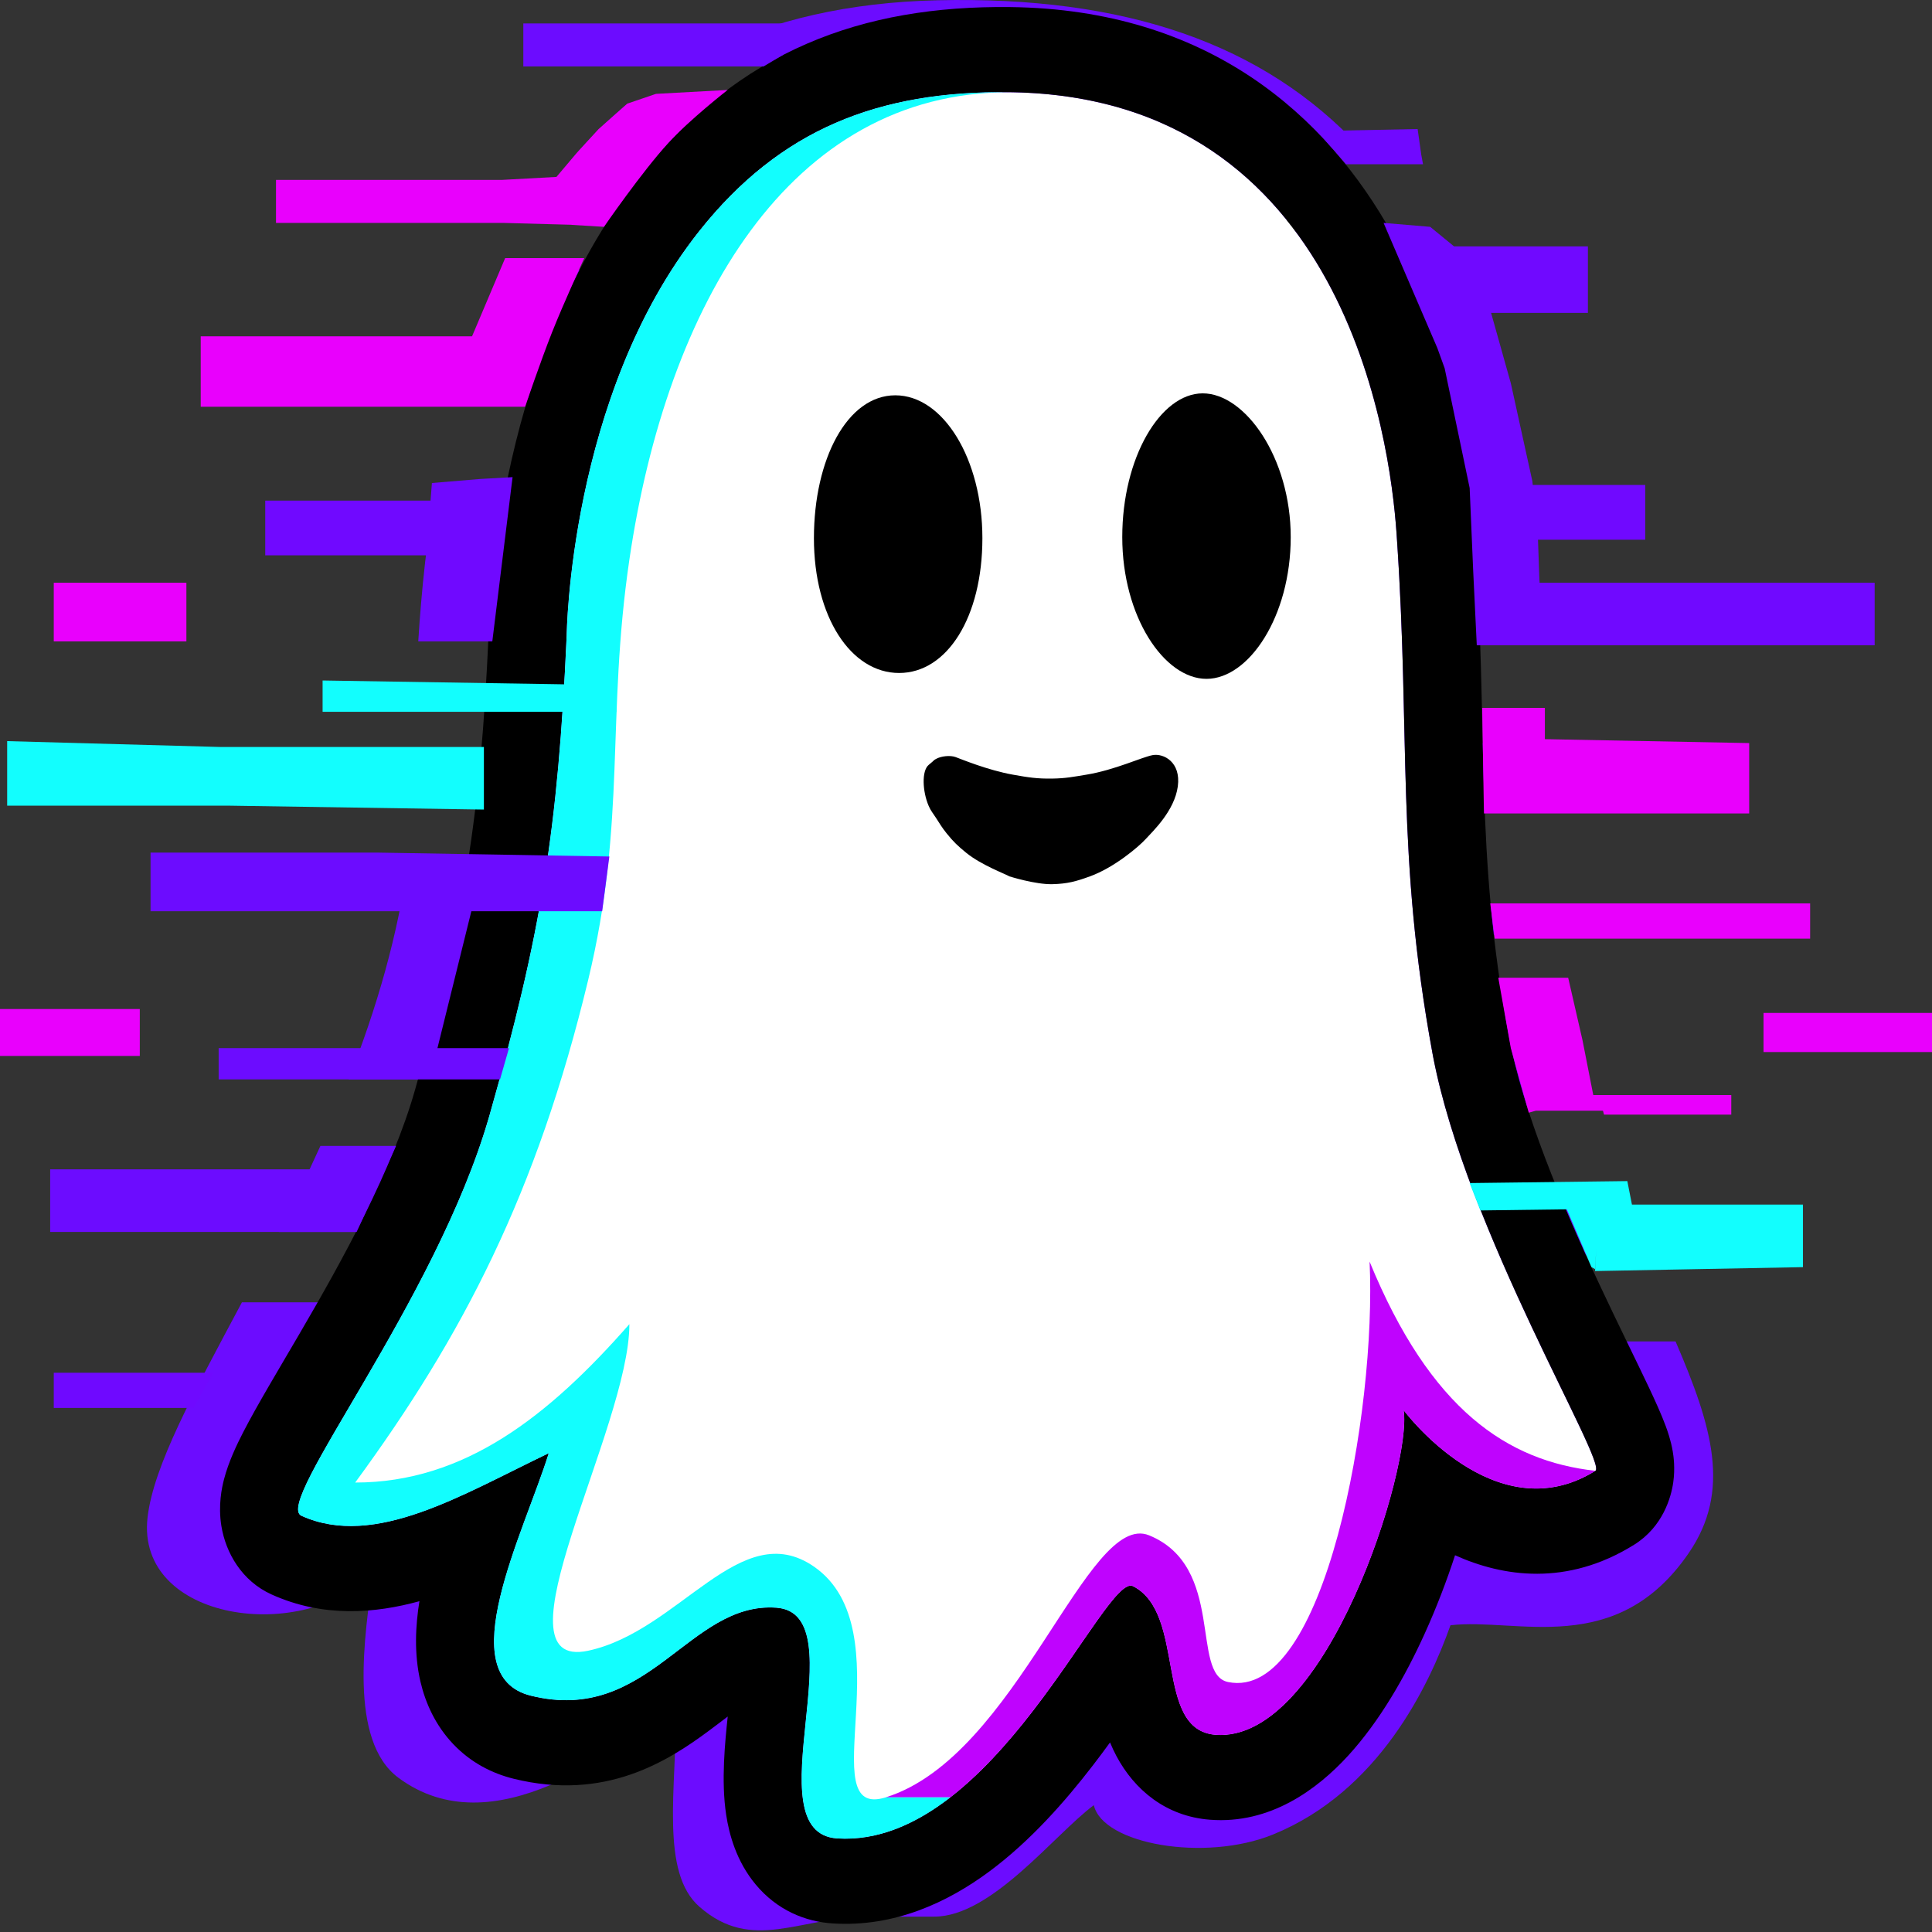
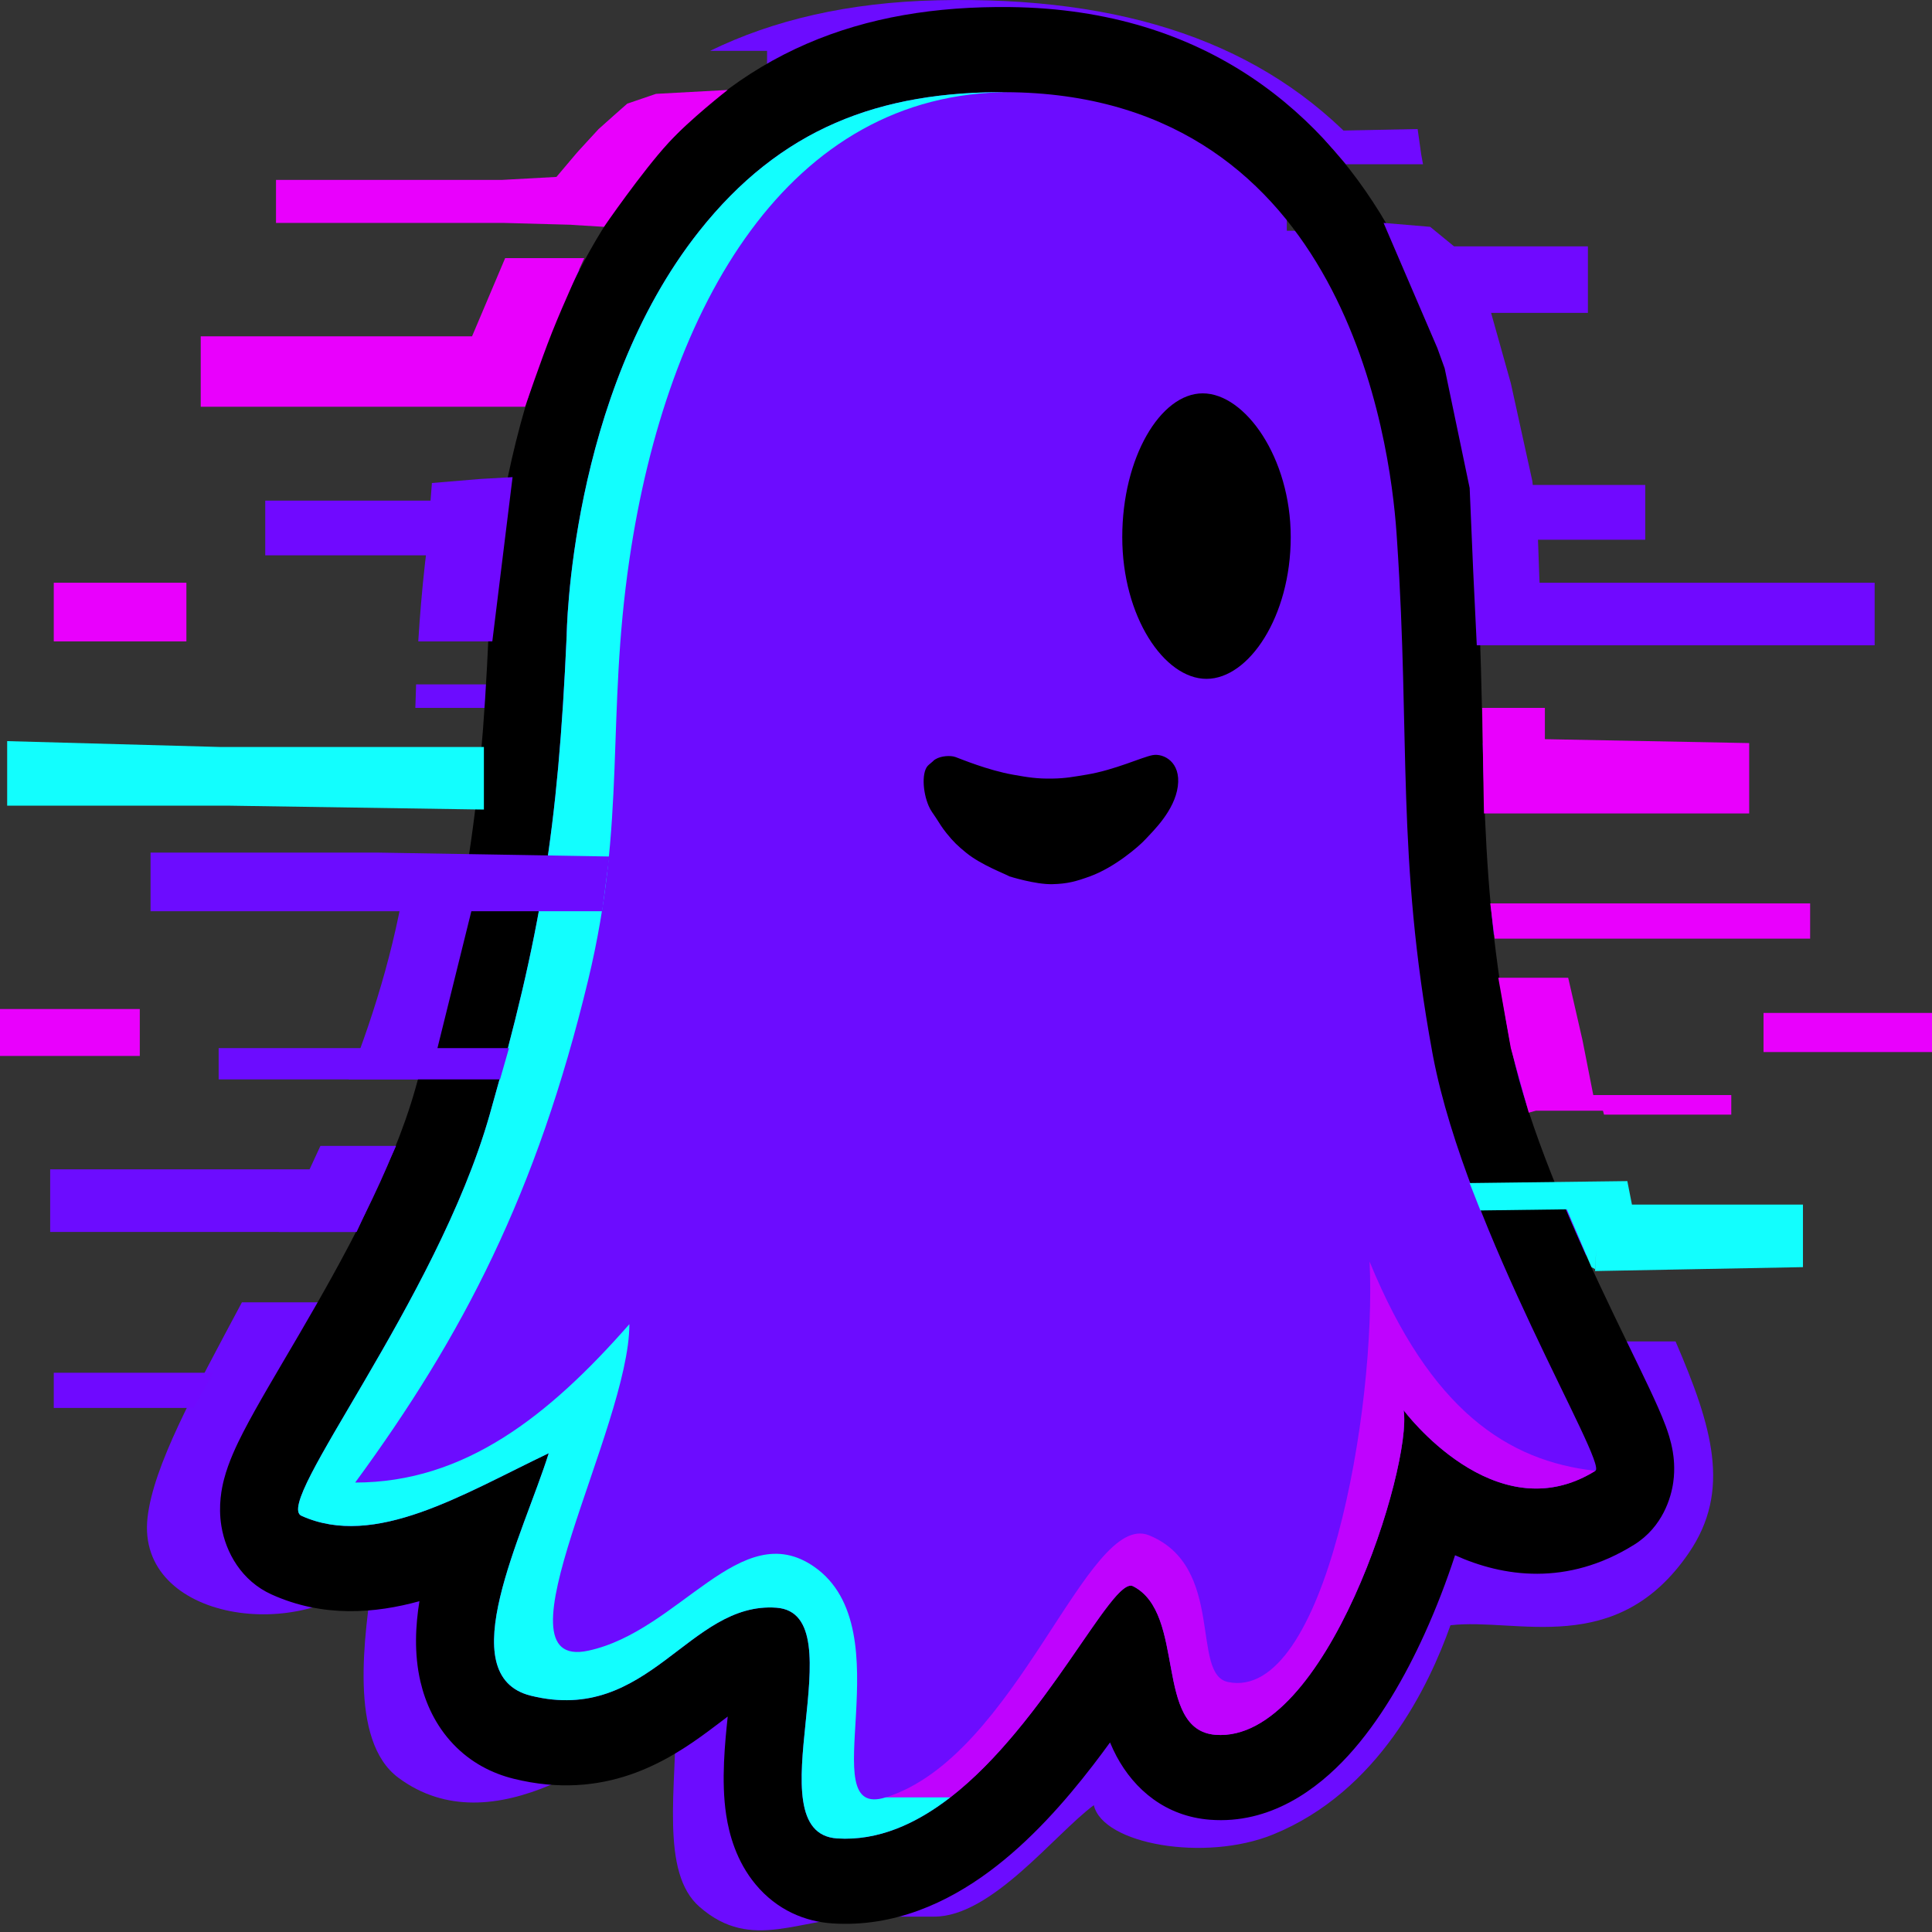
<svg xmlns="http://www.w3.org/2000/svg" width="500" height="500" viewBox="0 0 500 500" fill="none">
  <rect x="0" y="0" width="500" height="500" fill="#333333" stroke="none" />
  <g clip-path="url(#clip0_124_63)">
    <path d="M242.726 0.068C290.918 -1.027 327.002 11.101 352.263 38.462H333.024V59.717H367.952C380.939 81.691 389.644 110.048 394.397 145.312C395.359 152.446 395.954 158.915 396.326 164.98H382.189V192.308H396.968C396.982 197.284 397.003 202.278 397.129 207.49H383.117V234.818H398.996C399.263 237.108 399.567 239.467 399.91 241.903H383.117V254.049H401.858C402.273 256.363 402.722 258.747 403.21 261.202C404.996 270.187 407.148 278.576 409.516 286.437H394.249V307.692H416.801C419.125 313.77 421.506 319.49 423.84 324.899H409.091V347.166H433.635C443.148 369.278 448.085 385.778 437.069 401.891C418.327 429.301 392.541 418.591 375.38 420.615C369.814 436.304 356.827 463.632 329.462 474.765C311.837 481.936 285.399 477.294 283.08 467.174C272.875 474.765 256.64 496.02 241.799 496.02H224.637C207.052 496.02 194.766 505.48 181.038 493.49C170.834 484.577 175.008 463.124 175.008 441.87C159.237 453.004 127.698 478.307 103.116 460.089C90.129 450.464 94.303 423.146 96.623 406.951C78.534 425.676 35.184 419.602 38.182 392.781C39.679 379.381 50.203 360.315 62.608 337.044H98.33V318.826H72.152C75.788 311.698 79.431 304.265 82.921 296.559H121.521V279.352H90.222C97.352 261.247 103.129 241.895 105.757 221.66H125.232V208.502H106.998C107.19 205.172 107.291 201.82 107.291 198.449C107.291 197.076 107.296 195.703 107.306 194.332H129.87V183.198H107.492C107.545 181.171 107.612 179.147 107.69 177.125H129.87V165.992H108.247C109.083 152.513 110.515 139.275 112.704 126.518H137.291V103.239H117.736C120.89 91.363 124.882 80.101 129.87 69.684V69.838H159.555V56.68H136.903C143.82 45.331 152.211 35.289 162.338 26.933V27.328H198.516V13.158H183.775C199.999 5.24 219.457 0.597 242.726 0.068Z" fill="#6C0CFF" />
-     <path d="M137.376 438.844C167.988 446.435 178.192 414.453 200.919 416.071C222.255 417.589 194.482 474.395 216.689 475.787C257.042 478.318 285.977 406.816 293.22 410.504C307.135 417.589 298.506 447.715 314.556 448.966C343.313 451.206 365.576 379.127 363.257 364.957C363.257 364.957 386.912 396.84 412.886 380.646C416.133 378.621 379.027 317.893 370.678 272.346C361.202 220.651 365.112 190.362 361.402 137.731C359.725 113.945 347.951 24.877 261.216 23.864C227.346 23.469 201.847 33.48 180.975 59.796C147.259 102.306 146.652 164.553 146.652 164.553C144.415 214.594 140.045 241.653 126.708 288.54C113.033 336.617 70.586 388.928 78.007 392.285C97.024 400.889 119.75 386.719 142.014 376.091C135.52 396.84 116.504 433.669 137.376 438.844Z" fill="white" />
    <path d="M261.432 1.831C312.636 2.429 343.35 29.793 360.508 60.893C376.907 90.618 380.609 122.887 381.537 136.041C383.433 162.94 383.421 184.949 384.06 204.608C384.708 224.501 386.027 243.728 390.48 268.024C394.048 287.489 404.186 311.633 414.107 332.775C416.519 337.918 418.854 342.751 421.008 347.191C423.132 351.568 425.147 355.704 426.795 359.198C428.369 362.539 429.968 366.051 431.069 369.019C431.549 370.315 432.424 372.778 432.902 375.616C433.121 376.923 433.556 379.938 433.034 383.636C432.493 387.477 430.359 395.13 422.905 399.777C405.529 410.611 388.905 408.068 376.567 402.5C374.386 409.174 371.729 416.138 368.651 422.908C363.701 433.795 357.145 445.348 348.918 454.342C340.891 463.118 328.684 472.157 313.117 470.944C301.645 470.049 293.567 463.125 288.97 454.539C288.339 453.36 287.778 452.152 287.275 450.941C285.829 452.927 284.339 454.932 282.825 456.897C275.724 466.106 266.711 476.438 255.988 484.372C245.185 492.366 231.458 498.784 215.532 497.785C208.344 497.335 201.077 494.318 195.568 487.704C190.556 481.688 188.708 474.714 187.941 469.729C186.573 460.835 187.674 450.576 188.334 444.239C186.975 445.273 185.402 446.478 183.466 447.915C172.75 455.87 156.512 466.185 132.9 460.33C127.39 458.963 121.877 456.196 117.29 451.366C112.686 446.517 110.099 440.728 108.812 435.208C107.115 427.938 107.544 420.59 108.548 414.391C97.148 417.523 83.71 418.719 70.272 412.64C62.557 409.15 58.406 401.829 57.291 394.914C56.418 389.503 57.427 384.957 57.971 382.853C59.148 378.303 61.301 373.846 62.948 370.642C66.467 363.796 72.049 354.53 77.416 345.341C88.918 325.65 101.491 302.857 107.421 282.01C120.221 237.009 124.309 211.795 126.468 163.762C126.471 163.601 126.476 163.411 126.481 163.19C126.498 162.579 126.527 161.738 126.575 160.686C126.673 158.587 126.85 155.641 127.175 152.014C127.826 144.781 129.072 134.731 131.481 123.213C136.232 100.503 145.84 70.422 165.705 45.377C191.283 13.128 223.006 1.383 261.432 1.831ZM261.217 23.864C227.346 23.469 201.848 33.48 180.976 59.795L180.191 60.795C147.294 103.216 146.654 164.386 146.653 164.553C144.416 214.594 140.044 241.653 126.709 288.54L126.382 289.668C112.373 337.432 70.644 388.954 78.007 392.285C97.024 400.888 119.751 386.719 142.015 376.091C135.521 396.84 116.505 433.668 137.377 438.844C167.988 446.435 178.193 414.453 200.92 416.071C222.255 417.589 194.483 474.395 216.69 475.787C257.042 478.318 285.978 406.816 293.221 410.504C307.134 417.589 298.506 447.714 314.557 448.965C343.313 451.205 365.577 379.127 363.258 364.957C363.281 364.99 386.557 396.336 412.277 381.016L412.887 380.646C416.104 378.633 379.604 318.836 370.878 273.416L370.679 272.346C361.351 221.458 364.993 191.314 361.57 140.182L361.403 137.731C359.732 114.037 348.043 25.571 262.229 23.88L261.217 23.864Z" fill="black" />
    <path d="M293.22 410.504C307.134 417.589 298.506 447.715 314.556 448.966C343.313 451.207 365.576 379.128 363.257 364.958C363.257 364.958 386.912 396.84 412.886 380.646C390.159 378.116 370.214 364.958 354.444 326.496C356.3 364.958 342.921 440.522 317.802 435.302C308.062 433.277 317.201 405.451 297.394 397.346C281.315 390.767 263.347 454.519 229.212 465.16H245.941C270.748 445.94 287.879 407.786 293.22 410.504Z" fill="#BF03FE" />
    <path d="M137.376 438.844C167.988 446.435 178.192 414.453 200.919 416.071C222.255 417.589 194.482 474.395 216.689 475.787C227.29 476.452 237.103 472.008 245.941 465.16H229.212C209.732 471.233 234.373 421.851 210.66 405.443C191.643 392.285 175.873 422.144 152.218 427.204C126.708 432.662 162.886 369.512 162.886 342.69C142.014 366.476 120.214 383.682 91.921 383.682C119.75 345.727 138.908 308.841 152.218 253.621C162.18 212.293 156.856 185.808 162.886 144.816C172.563 79.026 204.166 23.864 261.216 23.864C227.346 23.469 201.847 33.48 180.975 59.796C147.259 102.306 146.652 164.553 146.652 164.553C144.415 214.594 140.045 241.653 126.708 288.54C113.033 336.617 70.586 388.928 78.007 392.285C97.024 400.889 119.75 386.719 142.014 376.091C135.52 396.84 116.504 433.669 137.376 438.844Z" fill="#12FEFE" />
    <path d="M334.039 139.001C334.039 159.548 323.209 175.686 312.239 175.686C301.27 175.686 290.44 159.548 290.44 139.001C290.44 118.455 300.301 101.8 311.27 101.8C322.239 101.8 334.039 118.455 334.039 139.001Z" fill="black" />
-     <path d="M254.242 139.278C254.242 159.698 245.133 174.168 232.687 174.168C220.242 174.168 210.643 159.698 210.643 139.278C210.643 118.859 219.262 102.306 231.708 102.306C244.153 102.306 254.242 118.859 254.242 139.278Z" fill="black" />
    <path d="M261.217 226.8C260.304 226.221 253.982 223.895 250.085 220.727C247.926 218.972 246.758 217.875 244.983 215.666C243.789 214.18 243.239 213.236 242.2 211.617C241.451 210.45 240.903 209.87 240.345 208.581C238.722 204.828 238.49 199.472 240.345 197.953C242.2 196.435 241.403 196.904 242.2 196.435C243.516 195.663 245.91 195.423 247.302 195.929C248.693 196.435 255.637 199.328 262.145 200.484C266.094 201.186 268.348 201.559 272.349 201.496C275.809 201.442 277.738 201.045 281.161 200.484C288.546 199.272 295.54 195.929 298.322 195.423C301.105 194.917 305.669 197.175 304.816 203.52C303.963 209.865 298.322 215.16 296.467 217.184C294.611 219.208 288.337 224.528 282.089 226.8C278.416 228.136 276.22 228.727 272.349 228.824C267.943 228.935 261.217 226.8 261.217 226.8Z" fill="black" />
-     <path d="M135.436 6.073H204.545L202.69 14.17L197.588 17.206H135.436V6.073Z" fill="#6C0CFF" />
    <path d="M48.237 150.81H13.915V165.992H48.237V150.81Z" fill="#E900FD" />
-     <path d="M147.495 177.125H159.555V184.21H83.488V176.113L147.495 177.125Z" fill="#12FEFE" />
    <path d="M1.855 191.802L57.05 193.32H125.232V209.514L58.905 208.502H1.855V191.802Z" fill="#12FEFE" />
-     <path d="M36.178 261.134H0V273.279H36.178V261.134Z" fill="#E900FD" />
+     <path d="M36.178 261.134H0V273.279H36.178V261.134" fill="#E900FD" />
    <path d="M55.195 355.263L50.093 364.372H13.915V355.263H55.195Z" fill="#6F09FF" />
    <path d="M92.3 318.826H12.987V302.631H83.024L87.662 297.571L102.505 296.559L92.3 318.826Z" fill="#6C0CFF" />
    <path d="M340.909 33.907L366.883 33.401L367.811 39.98L368.275 42.51H357.143H348.33L340.909 33.907Z" fill="#7009FF" />
    <path d="M385.676 233.806H468.46V242.915H386.827L385.676 233.806Z" fill="#E900FD" />
    <path d="M500 262.146H456.401V272.267H500V262.146Z" fill="#E900FD" />
    <path d="M422.343 311.741H466.605V327.935L412.801 328.947L413.107 323.273L412.801 328.441L411.874 327.935L405.474 312.972L383.117 313.259L380.334 306.174L421.15 305.668L422.343 311.741Z" fill="#12FEFE" />
    <path d="M188.312 23.279C188.312 23.279 178.457 30.974 173.006 36.943C166.075 44.531 156.308 58.704 156.308 58.704L147.959 58.198L147.95 58.173L130.334 57.692H71.429V46.559H129.87L144.008 45.787L149.351 39.474L154.917 33.401L162.338 26.822L169.759 24.291L188.312 23.279Z" fill="#E900FD" />
    <path d="M151.206 66.802C151.206 66.802 145.884 78.407 142.857 86.032C139.917 93.441 135.9 105.263 135.9 105.263H51.948V87.044H122.163L130.734 66.802H151.206Z" fill="#E900FD" />
    <path d="M127.41 165.992H108.534L110.298 143.725H68.646V129.555H111.42L111.781 125L124.263 123.959L132.653 123.482L127.41 165.992Z" fill="#7009FF" />
    <path d="M157.699 221.66L155.844 235.83H121.985L113.211 271.255H131.725L129.406 279.352H56.586V271.255H96.42L103.589 235.83H38.961V220.648H97.403L157.699 221.66Z" fill="#6C0CFF" />
    <path d="M409.555 269.231L412.338 283.401H448.052V288.461H415.121L414.842 287.449H397.495L395.64 287.955L391.002 271.255L387.755 253.036H405.844L409.555 269.231Z" fill="#E900FD" />
    <path d="M399.814 191.296L452.69 192.308V210.526H384.045L383.581 183.198H399.814V191.296Z" fill="#E900FD" />
    <path d="M370.13 58.705L376.314 63.765H410.946V80.972H385.891L391.002 99.19L396.568 124.494L396.674 125.506H425.788V139.676H398.031L398.404 150.278L398.423 150.304L398.438 150.81H485.158V167.004H382.189L381.262 147.773L380.346 126.295L373.876 95.313L371.985 90.081L358.07 57.692L370.13 58.705Z" fill="#7009FF" />
  </g>
  <defs>
    <clipPath id="clip0_124_63">
      <rect width="500" height="500" fill="white" />
    </clipPath>
  </defs>
</svg>